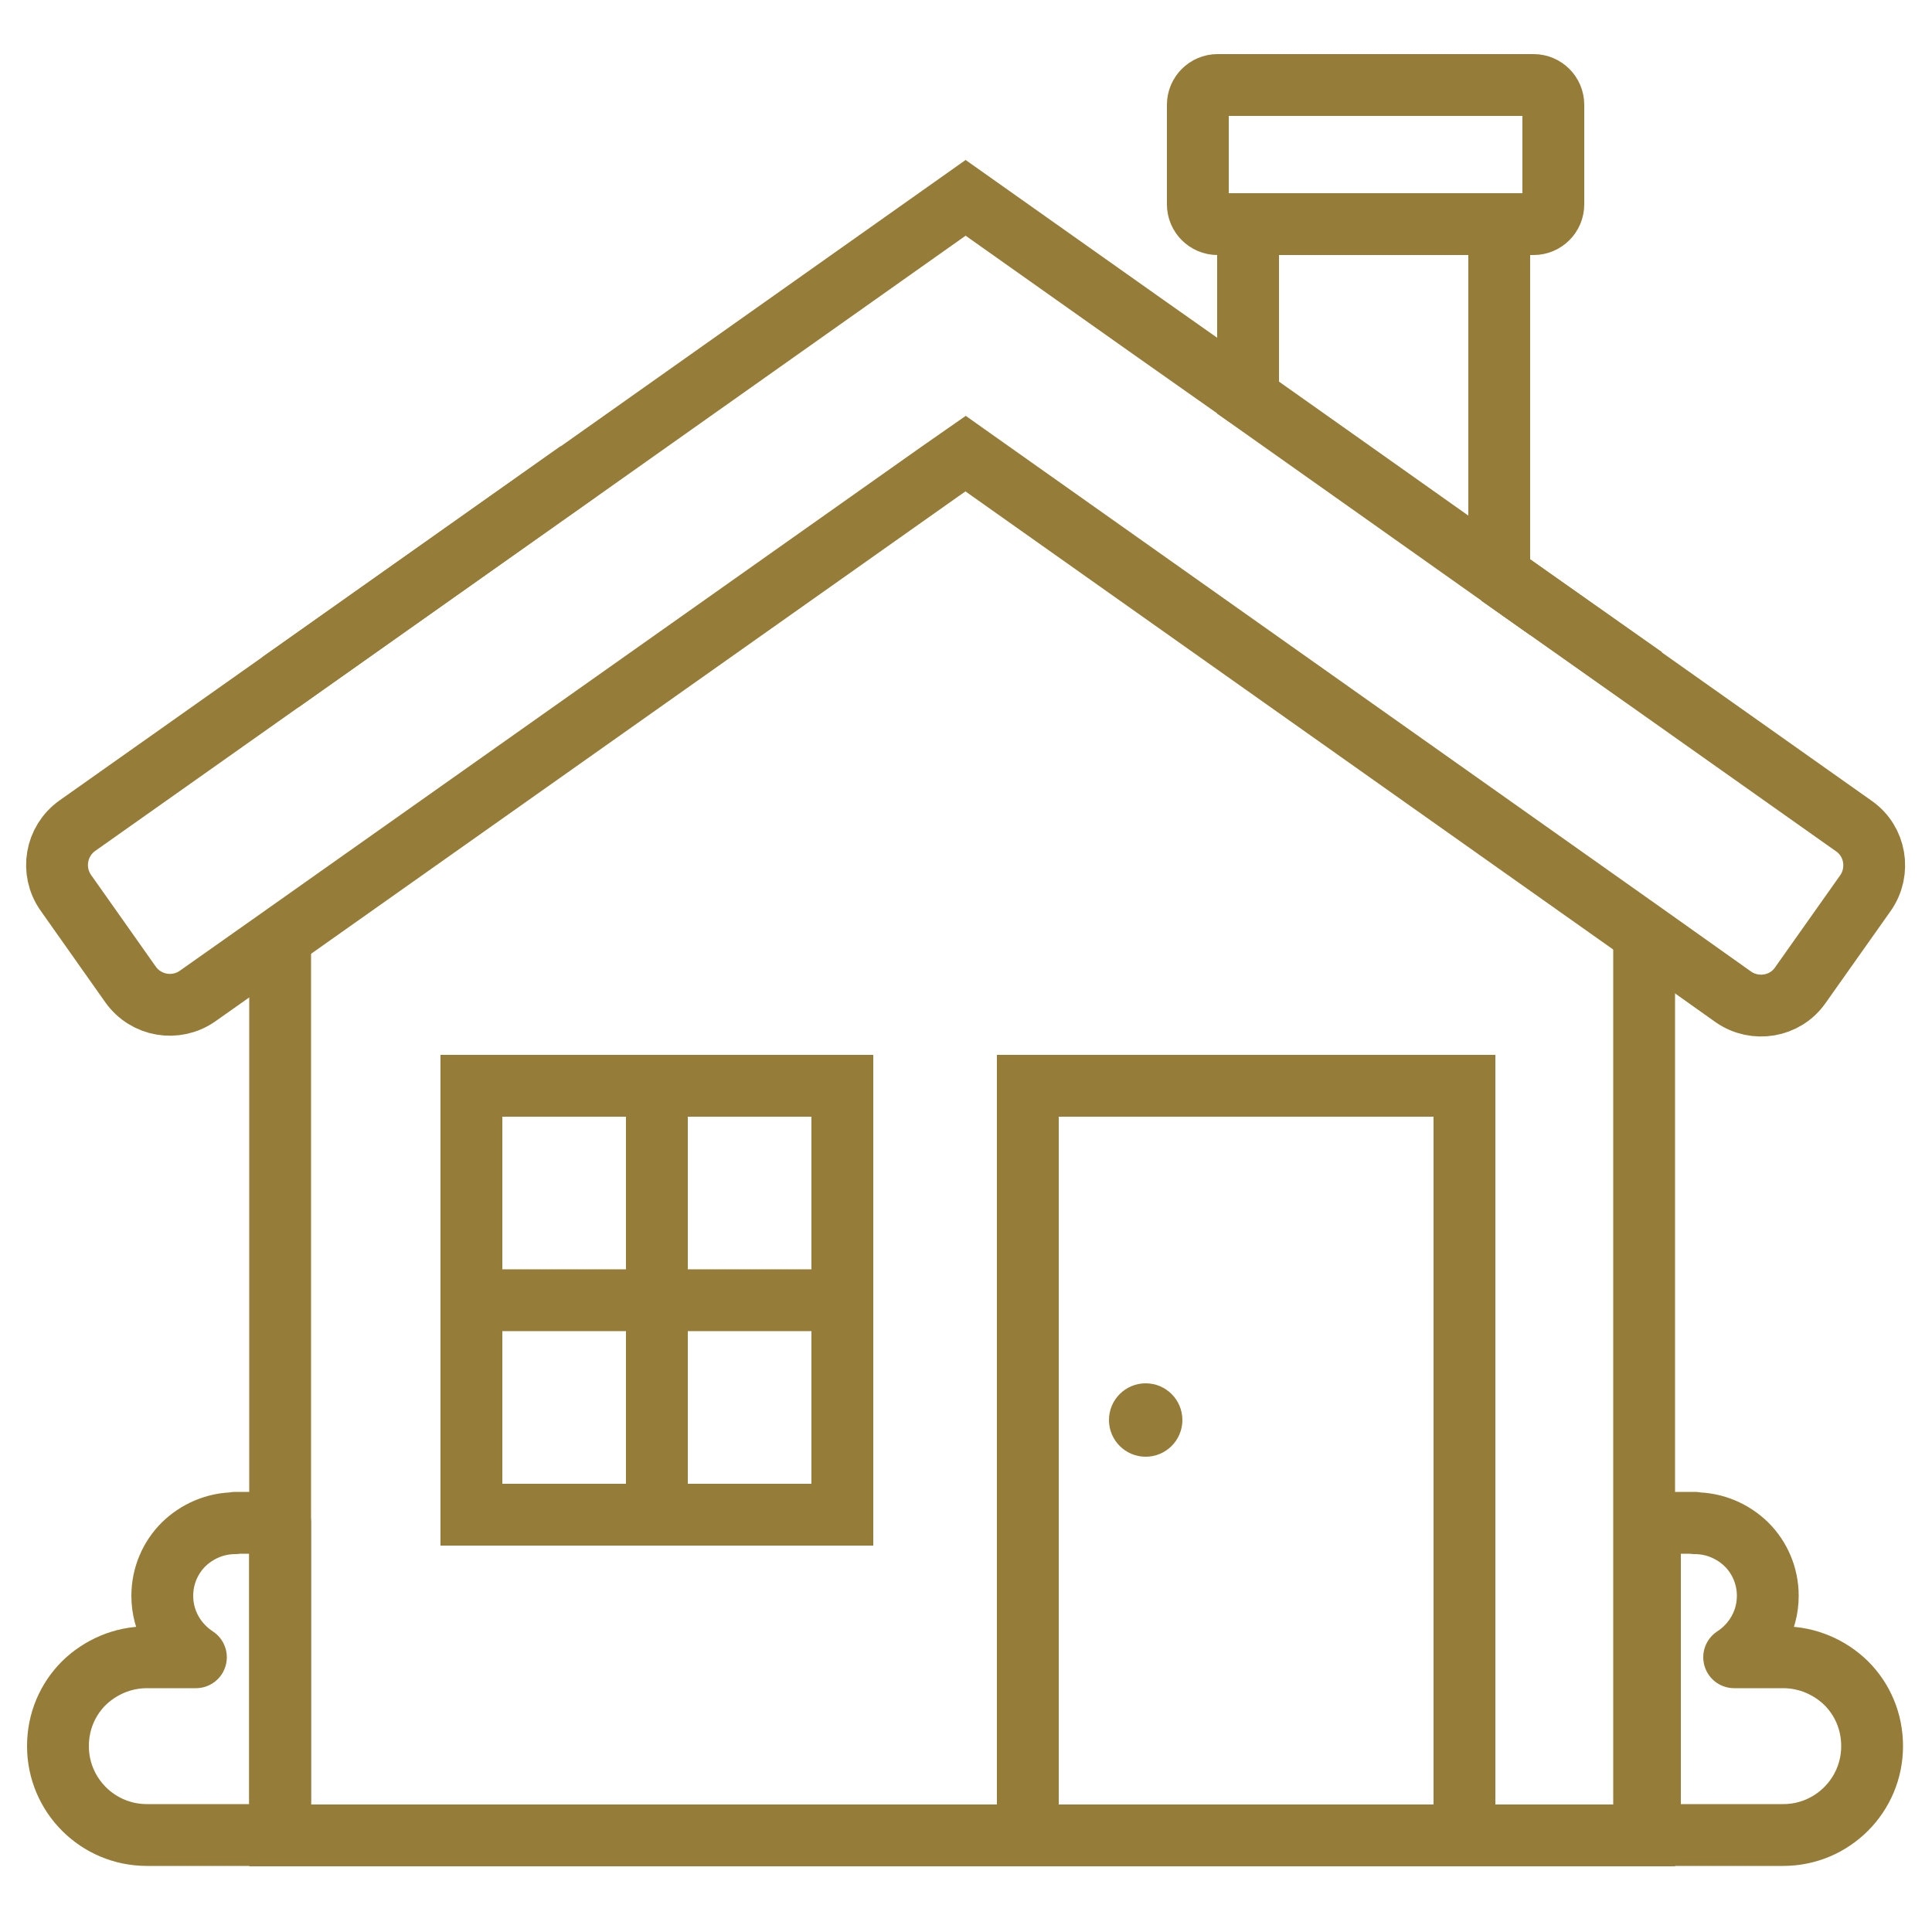
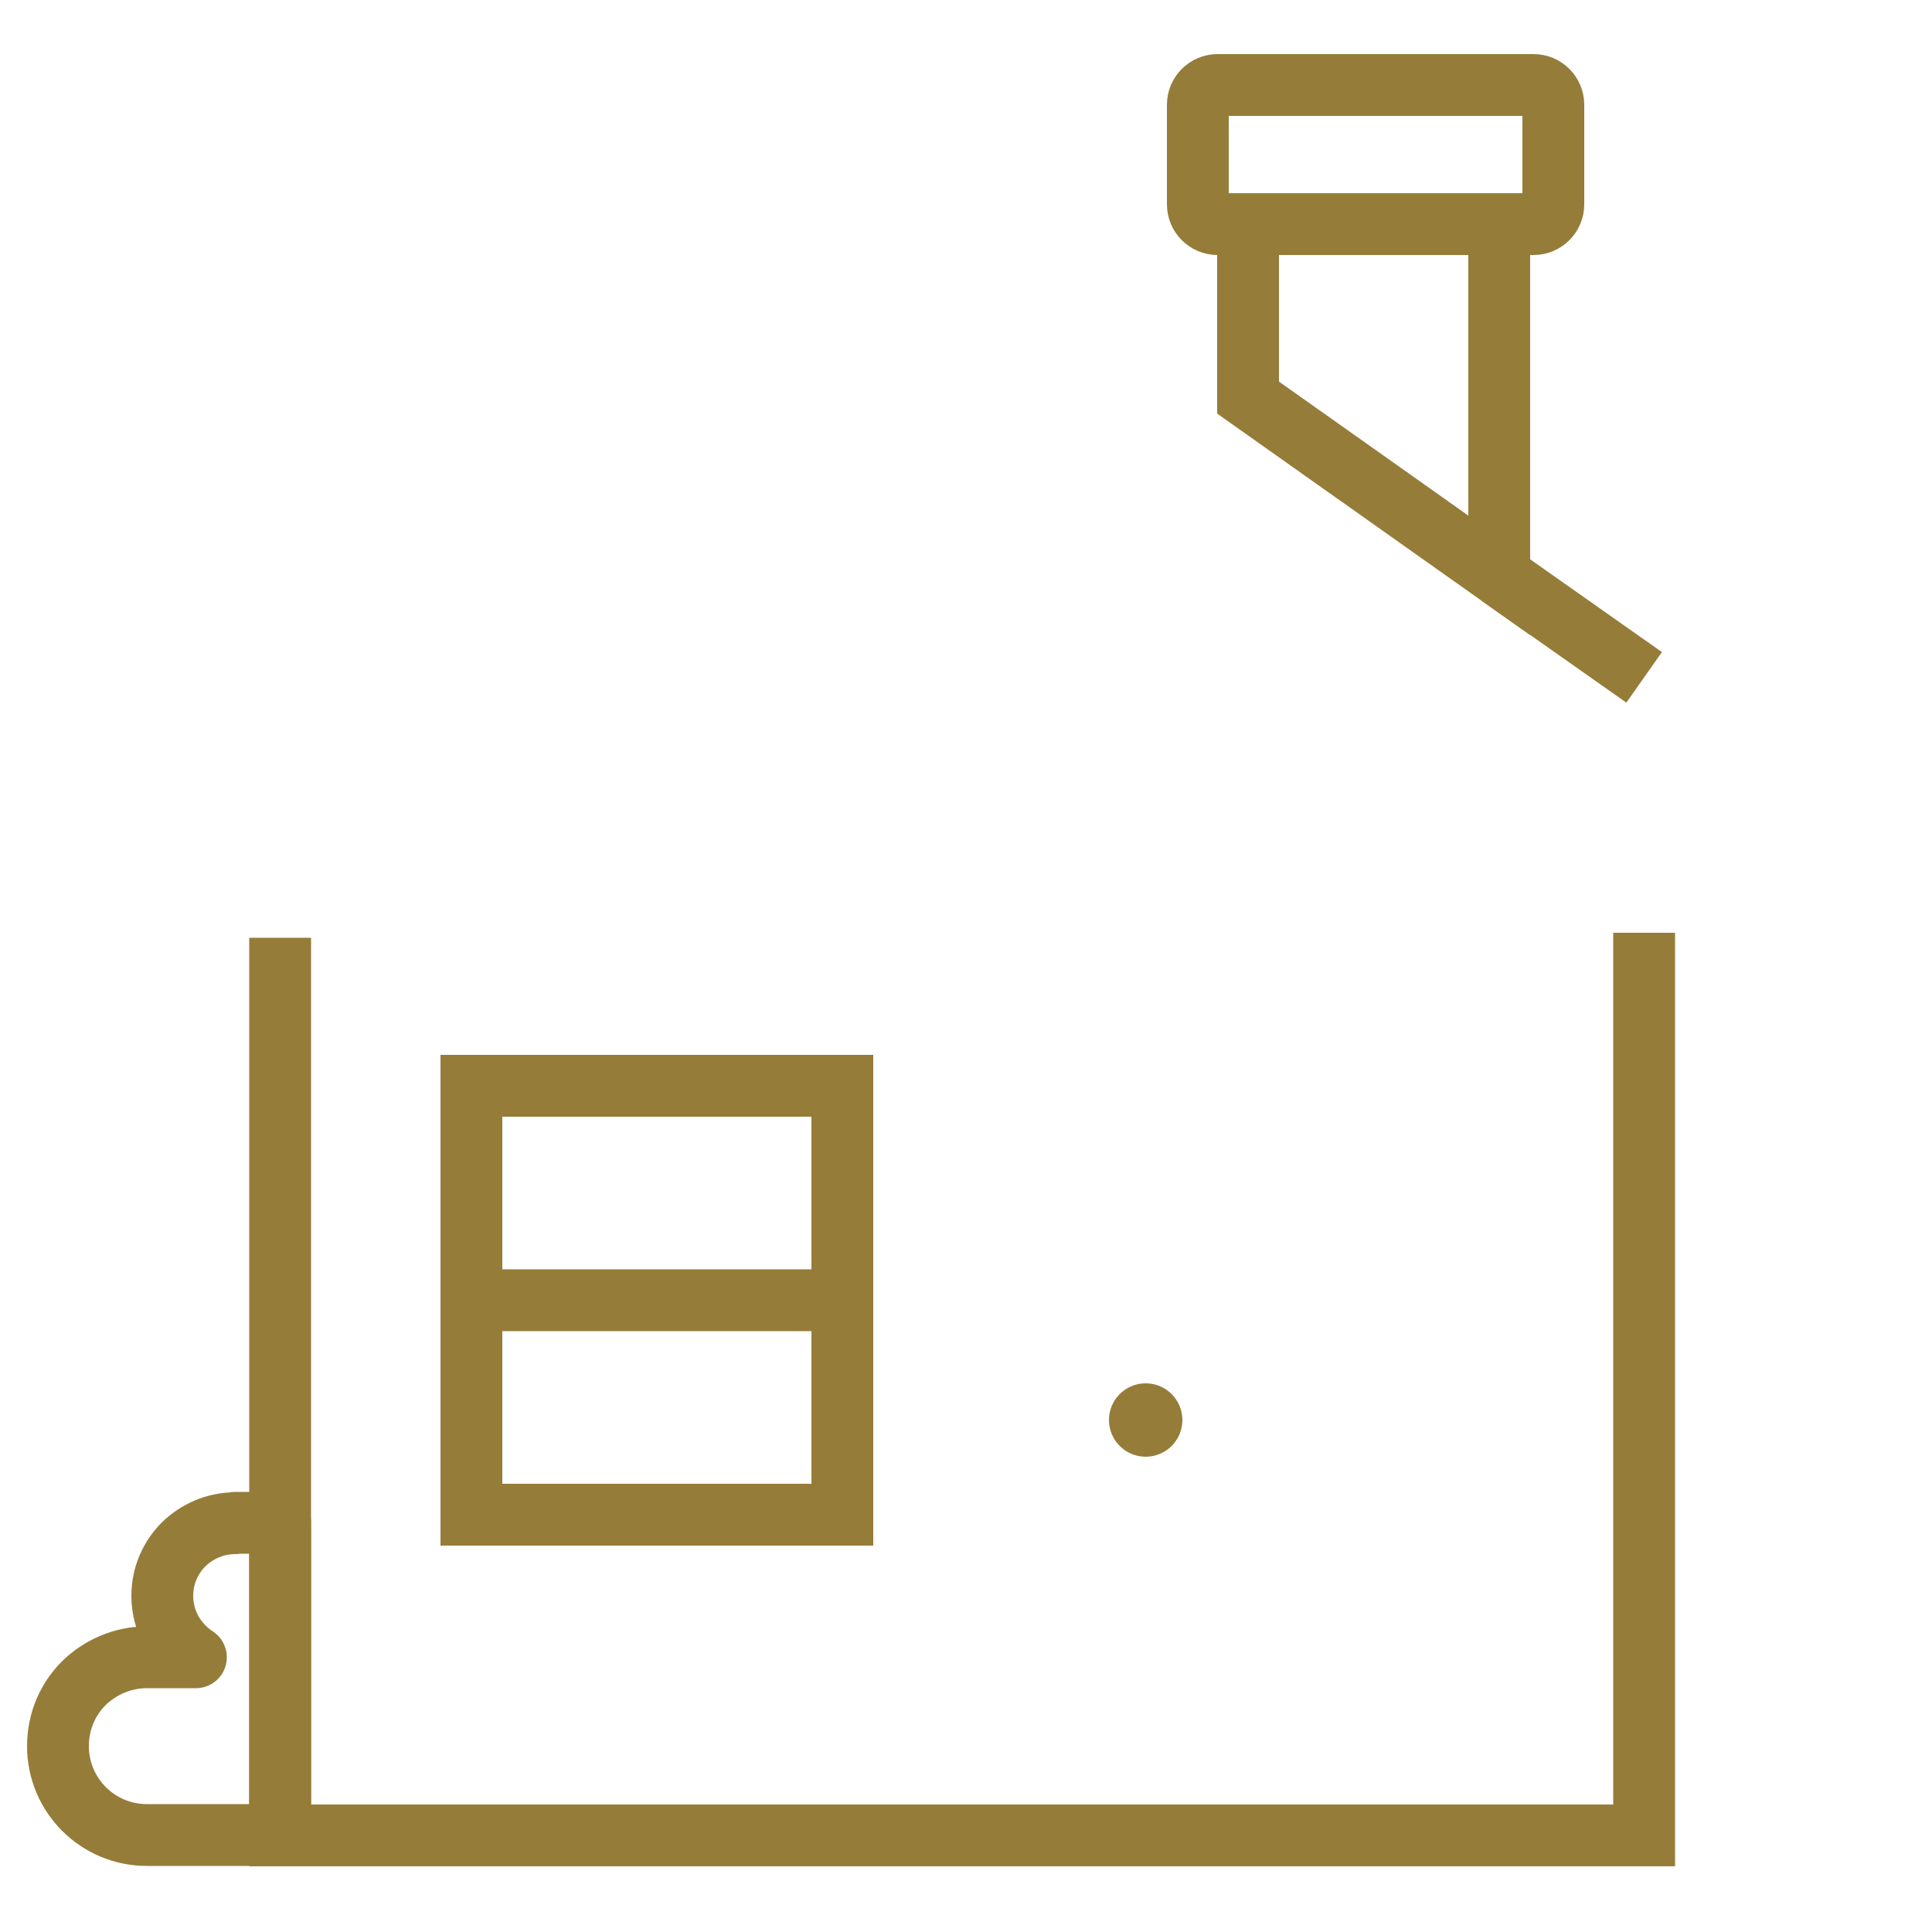
<svg xmlns="http://www.w3.org/2000/svg" version="1.1" id="Camada_1" x="0px" y="0px" viewBox="0 0 500 500" style="enable-background:new 0 0 500 500;" xml:space="preserve">
  <style type="text/css">
	.st0{fill:none;stroke:#957C39;stroke-width:16;stroke-miterlimit:10;}
	.st1{fill:#957C39;}
	.st2{fill:none;stroke:#957C39;stroke-width:16;stroke-linejoin:round;stroke-miterlimit:10;}
</style>
  <g id="Camada_4">
-     <rect x="266" y="281" class="st0" width="113" height="194" />
    <rect x="122" y="281" class="st0" width="96" height="111" />
    <polyline class="st0" points="72.5,242.7 72.5,394.2 72.5,429 72.5,432 72.5,475 115,475 266,475 379,475 425.5,475 425.5,241.4     " />
    <line class="st0" x1="425.5" y1="175.3" x2="388" y2="148.9" />
-     <line class="st0" x1="149.7" y1="122" x2="72.5" y2="176.6" />
-     <path class="st0" d="M388,148.9l37.5,26.5l54.3,38.4c5.6,3.9,6.9,11.7,3,17.3L465.9,255c-3.9,5.6-11.7,6.9-17.3,3l-23.1-16.4   L256.4,122l-6.5-4.6l-6.6,4.6L72.5,242.7l-21.4,15.1c-5.6,3.9-13.3,2.6-17.3-3L17,231c-3.9-5.6-2.6-13.3,3-17.3l52.5-37.1   l77.3-54.6l53.3-37.7l46.8-33.1l46.8,33.1l26.4,18.6" />
    <circle class="st1" cx="296.5" cy="367.5" r="9.5" />
-     <line class="st0" x1="170" y1="281" x2="170" y2="392" />
    <line class="st0" x1="122" y1="336.5" x2="218" y2="336.5" />
    <polygon class="st0" points="388,58 388,148.9 350,122 323,102.9 323,58  " />
    <path class="st0" d="M396.9,58h-81.8c-2.8,0-5.1-2.3-5.1-5.1V27.1c0-2.8,2.3-5.1,5.1-5.1h81.8c2.8,0,5.1,2.3,5.1,5.1v25.8   C402,55.7,399.7,58,396.9,58z" />
    <path class="st2" d="M60.9,394.2c-5.2,0-9.9,2.1-13.4,5.5c-3.4,3.4-5.5,8.1-5.5,13.3c0,6.7,3.5,12.5,8.7,15.9H38   c-6.3,0-12.1,2.6-16.3,6.7c-4.2,4.2-6.7,9.9-6.7,16.3c0,12.7,10.3,23,23,23h34.5v-43v-3v-34.8H60.9V394.2z" />
-     <path class="st2" d="M438.6,394.2c5.2,0,9.9,2.1,13.4,5.5c3.4,3.4,5.5,8.1,5.5,13.3c0,6.7-3.5,12.5-8.7,15.9h12.7   c6.3,0,12.1,2.6,16.3,6.7c4.2,4.2,6.7,9.9,6.7,16.3c0,12.7-10.3,23-23,23H427v-43v-3v-34.8h11.6V394.2z" />
  </g>
</svg>